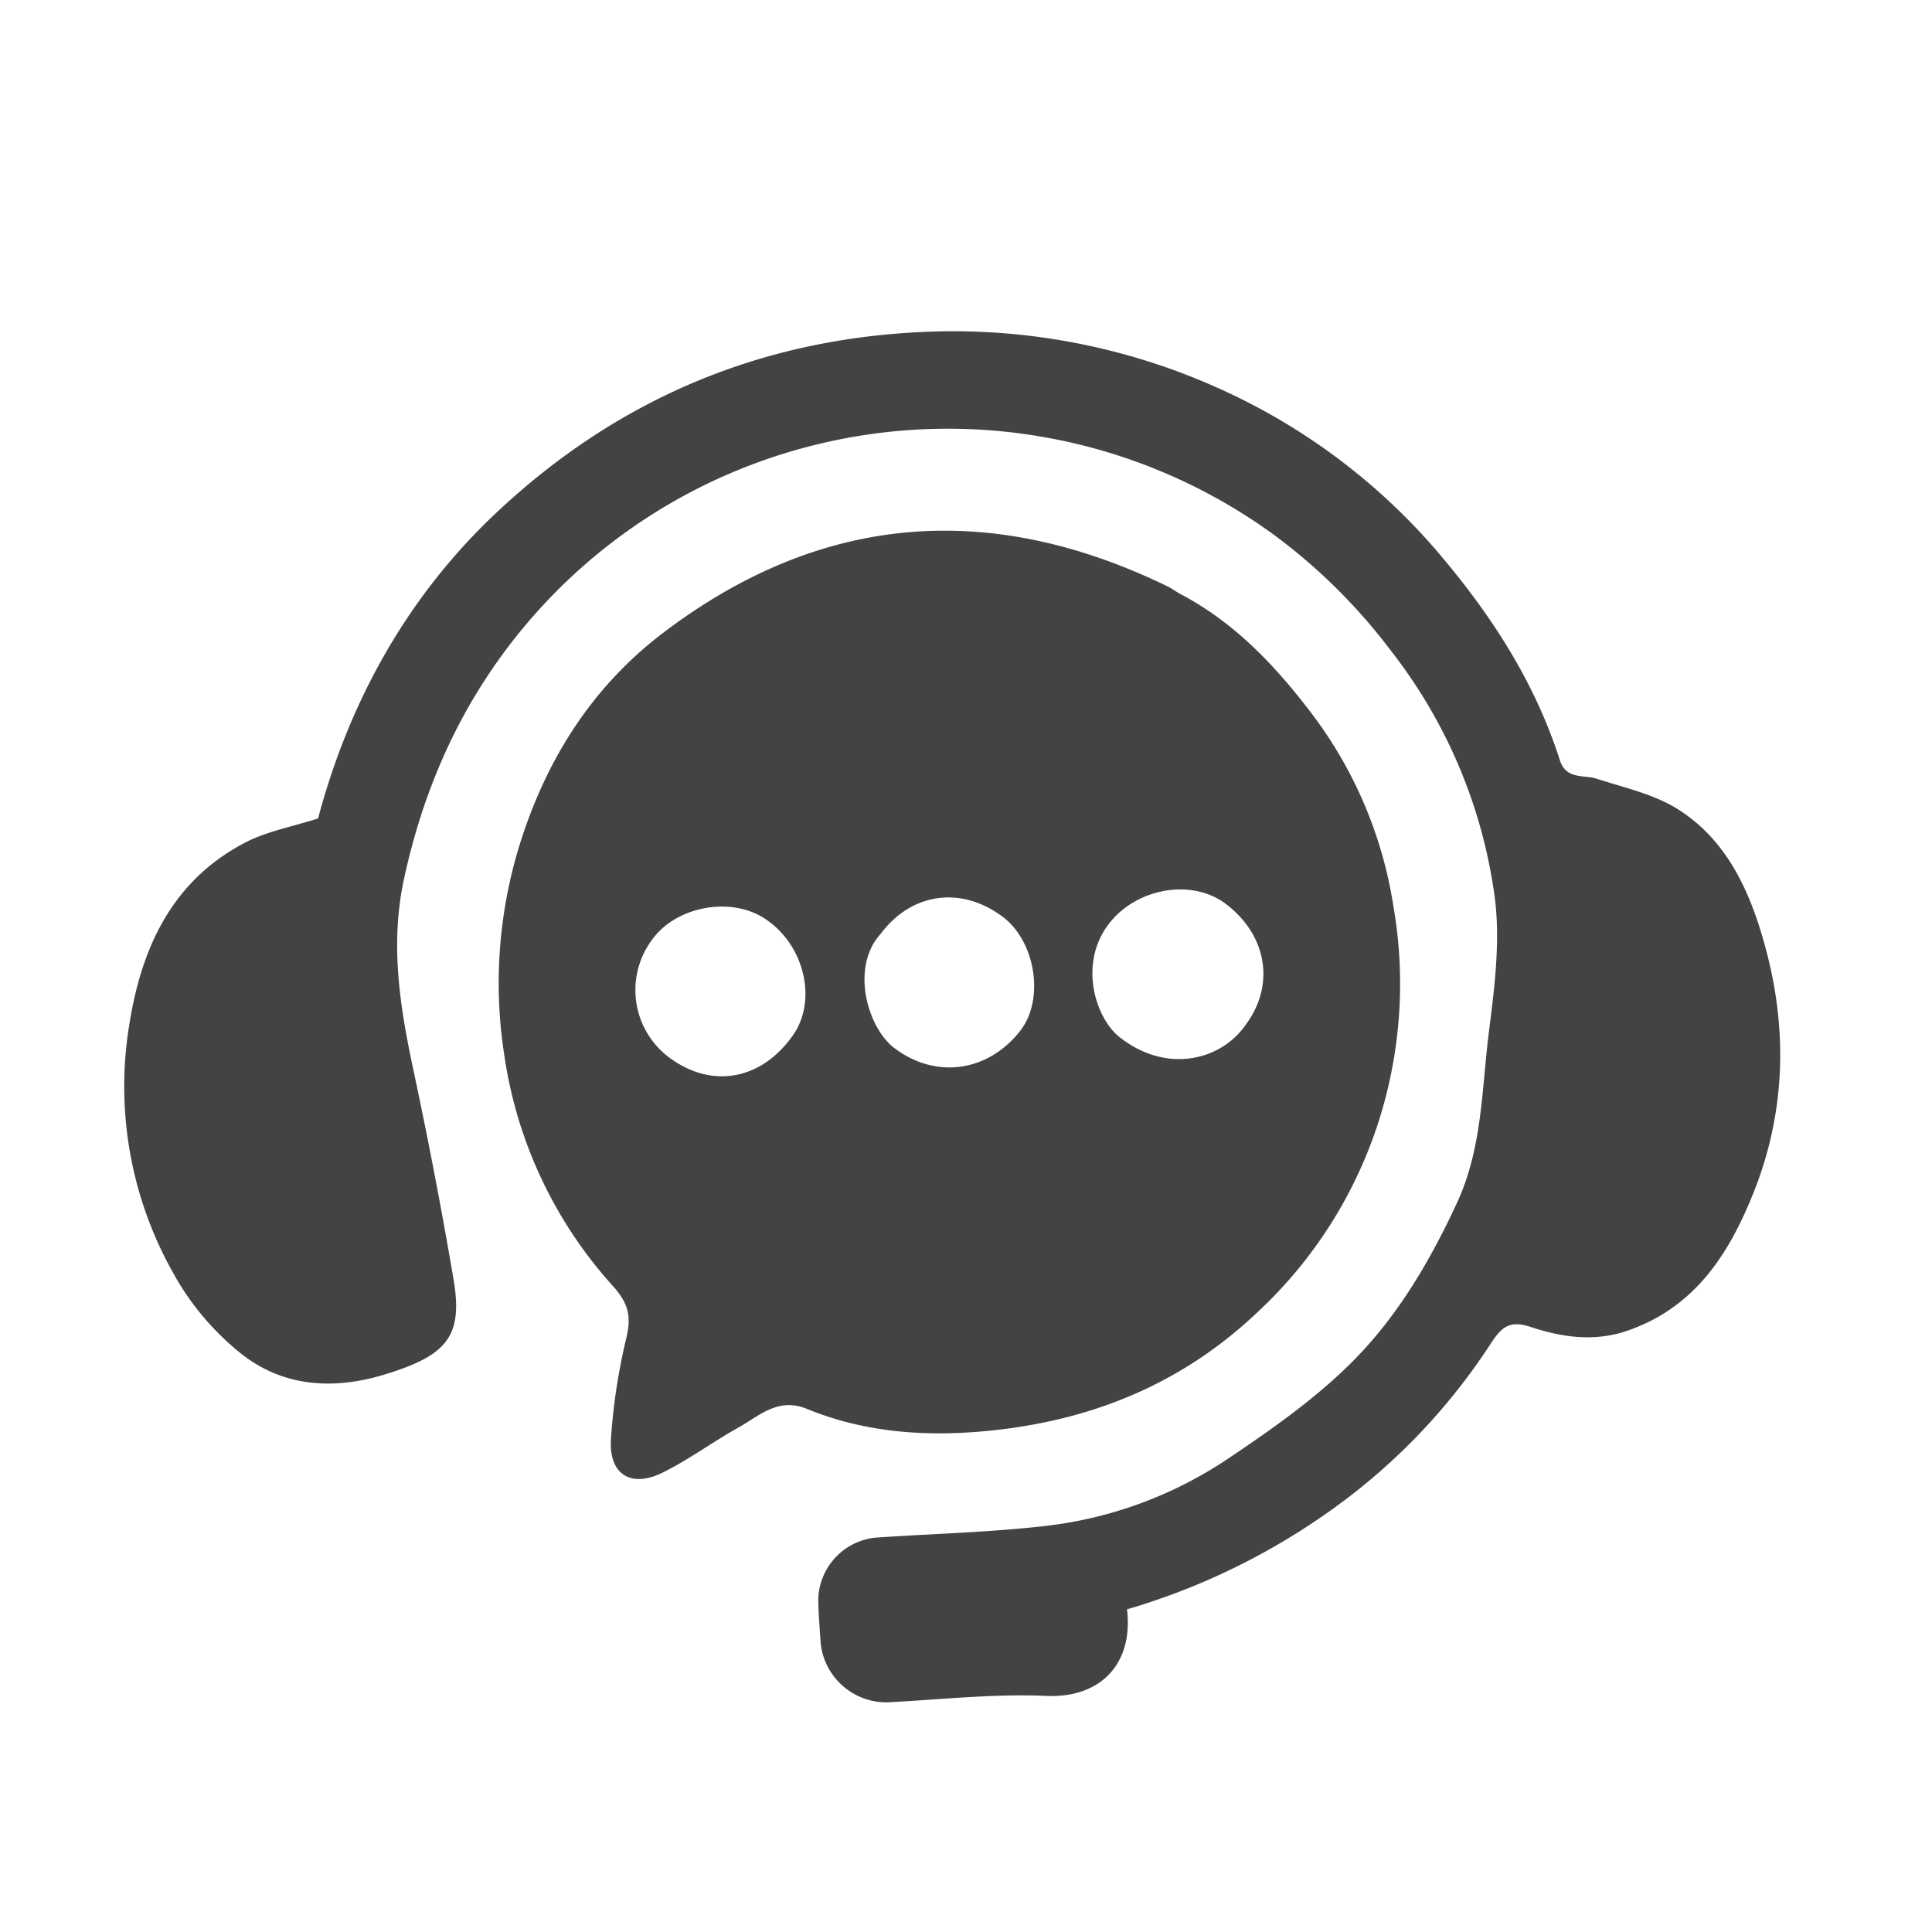
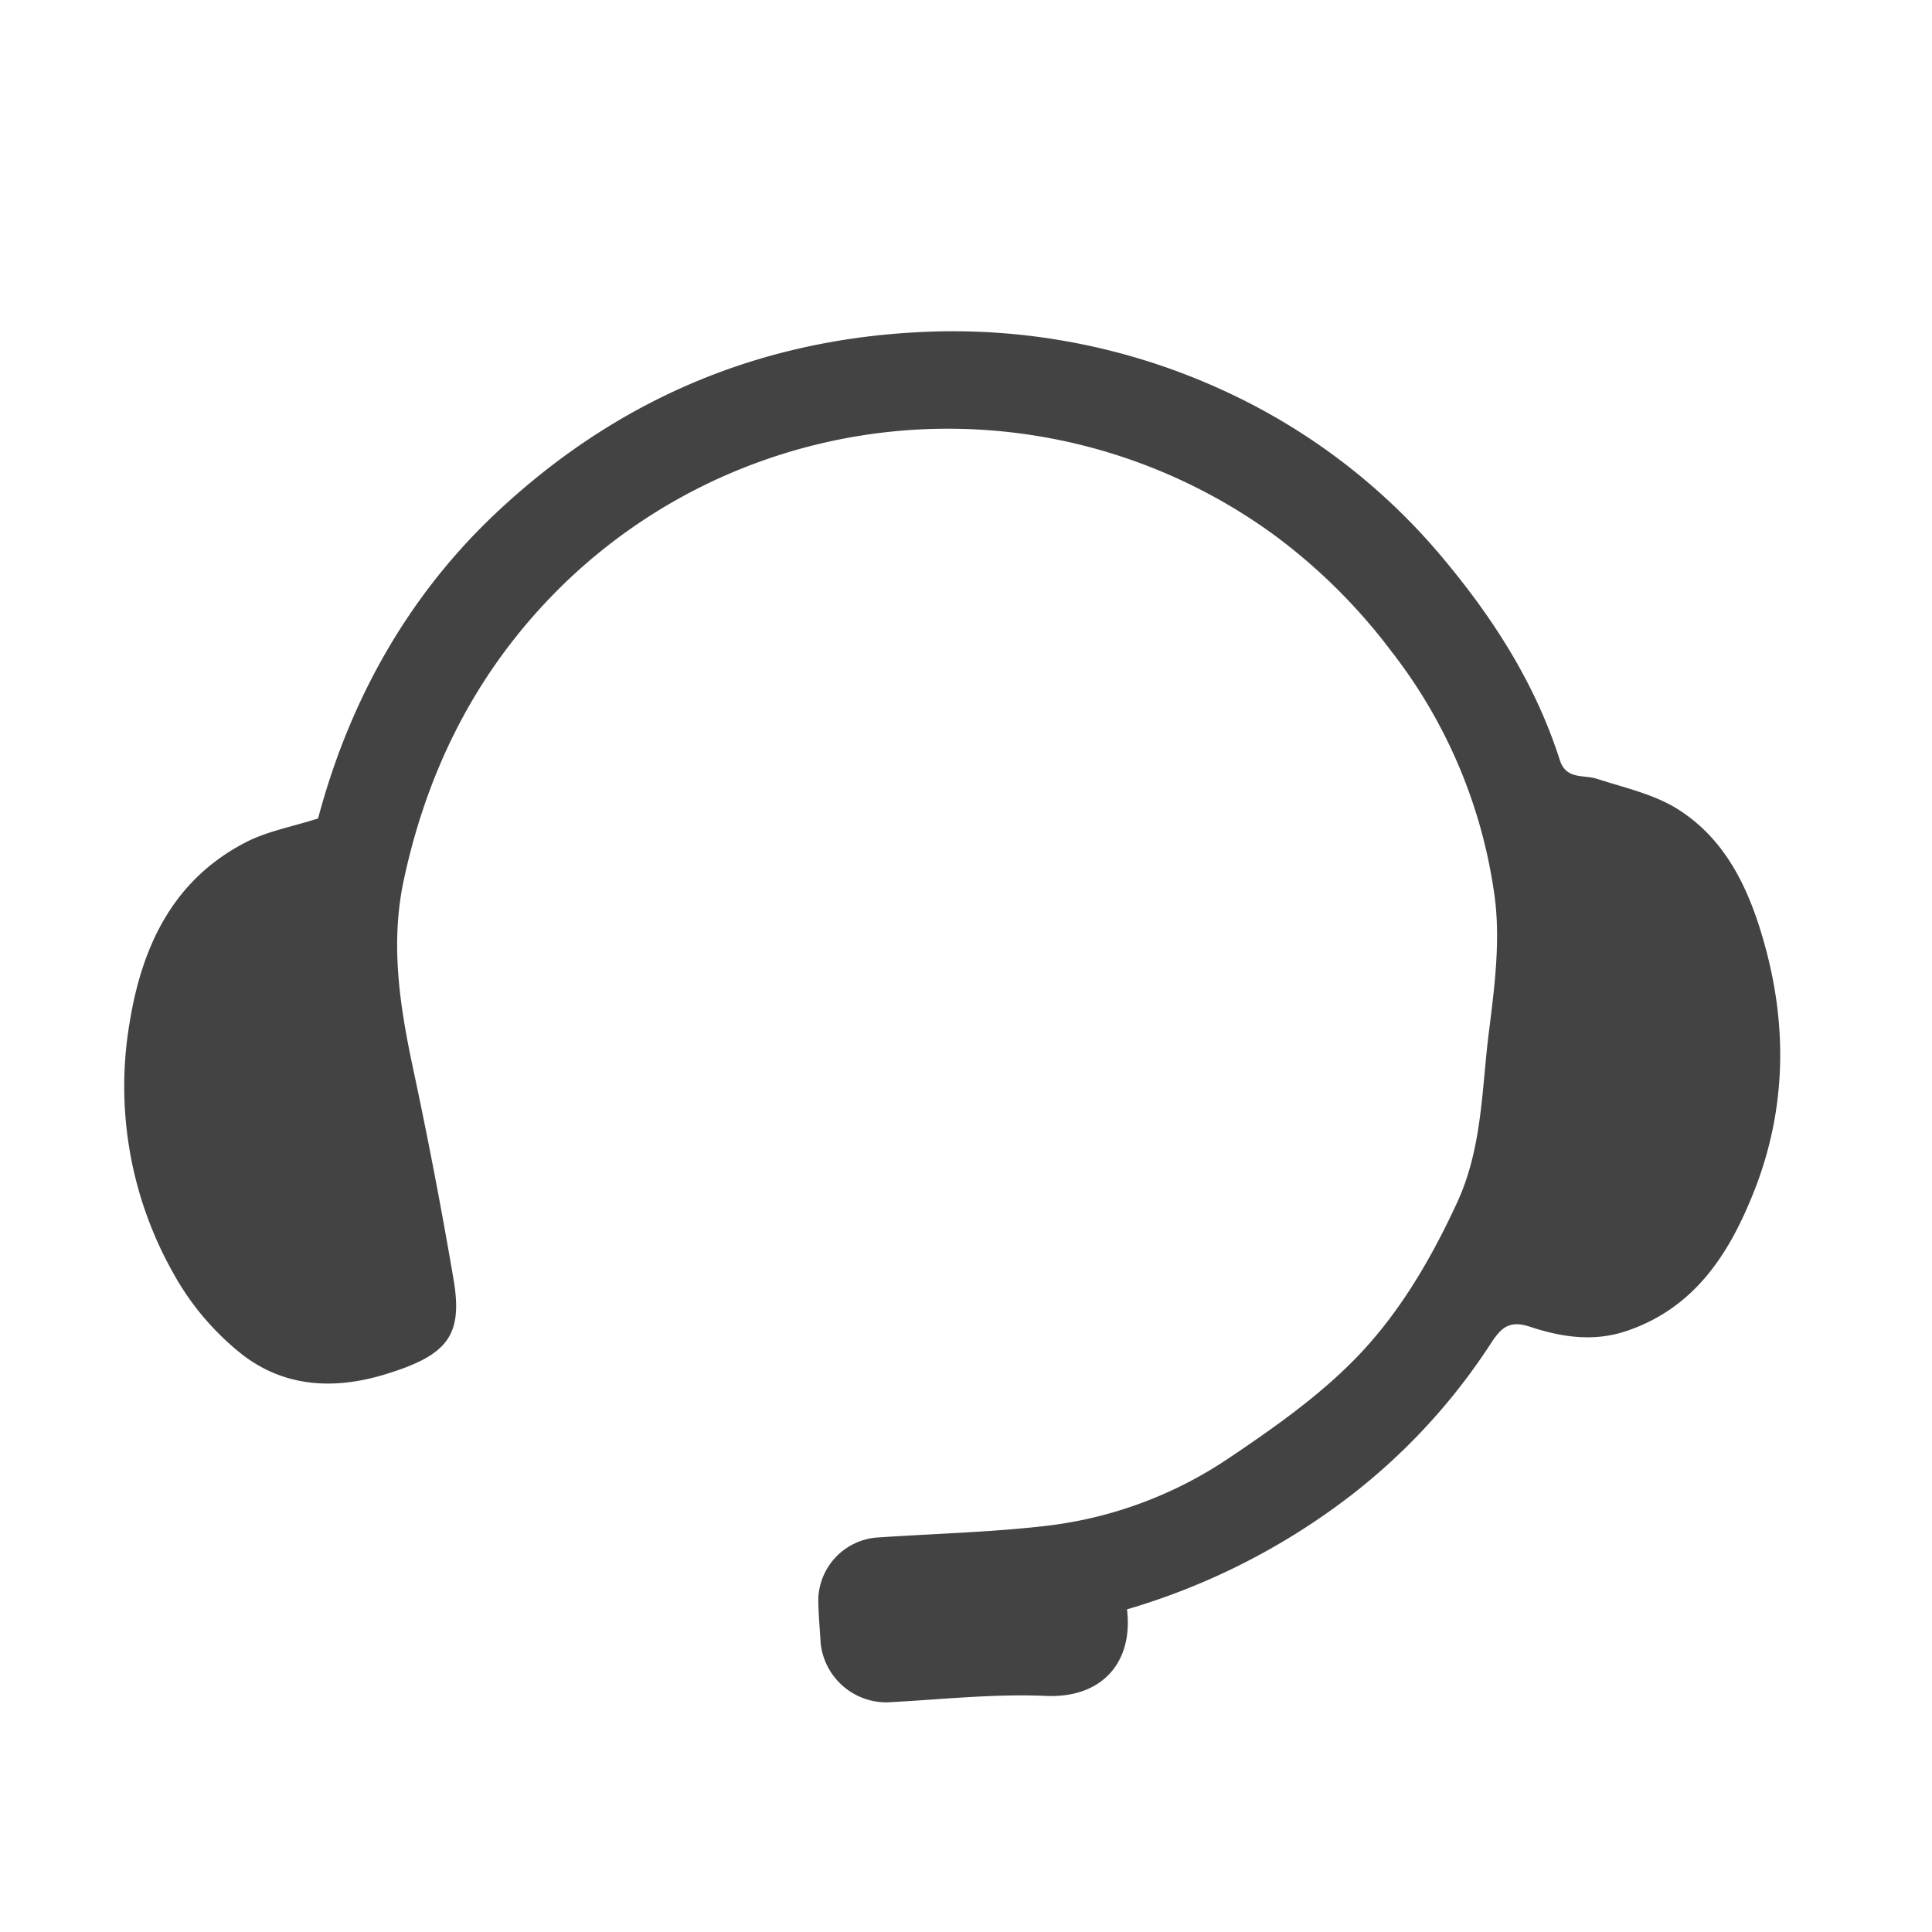
<svg xmlns="http://www.w3.org/2000/svg" id="Layer_1" data-name="Layer 1" viewBox="0 0 300 300">
  <defs>
    <style>.cls-1{fill:#434343;}</style>
  </defs>
-   <path class="cls-1" d="M183.07,92.12c8.64,4.49,15.07,11.34,20.85,19a66.24,66.24,0,0,1,12.45,29.62,70.27,70.27,0,0,1-2.14,32.91,69.31,69.31,0,0,1-19,30.14c-11.44,10.84-25,16.47-40.28,18.23-10.09,1.16-20.13.66-29.68-3.26-4.51-1.85-7.46,1.18-10.77,3-4,2.24-7.69,5-11.8,7-4.83,2.28-8.14.13-7.84-5.25a94.19,94.19,0,0,1,2.43-15.89c.75-3.28.28-5.24-2.12-7.93A68,68,0,0,1,78.33,164a72.67,72.67,0,0,1,2.27-32.54c4.14-13.45,11.31-24.81,22.46-33.26,24.56-18.6,50.83-20.53,78.39-7.07C182,91.43,182.53,91.79,183.07,92.12Zm10.26,67.14c4.71-6.19,3.49-14-3-18.91-5.21-3.94-13.6-2.47-17.9,2.79-5.12,6.27-2.35,14.9,1.37,17.87C181.08,166.79,189.52,164.67,193.33,159.26Zm-88.94,5.29c6.52,4.52,14,3,18.78-3.85,3.77-5.45,1.72-14-4.33-18-5.28-3.56-13.85-2-17.58,3.21A13.08,13.08,0,0,0,104.39,164.55Zm32.31-19.48c-4.66,5.18-2,14.5,2.17,17.67,6.41,4.85,14.5,3.75,19.54-2.66,3.81-4.85,2.43-13.86-2.71-17.72C149.23,137.51,141.49,138.61,136.7,145.07Z" />
  <path class="cls-1" d="M49.39,127.09C54.2,109,63.23,92.55,77.29,79.41,95.43,62.45,117,53,142.07,51.61a100.49,100.49,0,0,1,47.72,8.94A96.93,96.93,0,0,1,224.58,87.3c7.68,9.27,13.95,19.23,17.63,30.73,1,3.09,3.68,2.22,5.79,2.91,4.28,1.39,8.89,2.39,12.61,4.76,7.54,4.79,11.1,12.63,13.41,21,3.57,12.85,3.28,25.71-1.58,38.11-3.79,9.63-9.12,18.22-19.85,21.86-5.17,1.75-10.21.94-15-.65-3.24-1.08-4.5.19-6,2.45a95.72,95.72,0,0,1-21.77,23.7A105.63,105.63,0,0,1,175,249.9c1,8.26-3.91,13.82-12.58,13.44-8.19-.36-16.43.58-24.65,1a10.27,10.27,0,0,1-10.34-9.19c-.13-2.36-.38-4.72-.36-7.08a9.9,9.9,0,0,1,8.9-9.31c8.6-.59,17.25-.8,25.81-1.75a64,64,0,0,0,28.84-10.46c6.93-4.66,13.92-9.55,19.73-15.47,6.78-6.9,11.74-15.34,15.87-24.26,4-8.6,3.84-17.78,5-26.77.86-6.83,1.76-13.91.89-20.65A79.24,79.24,0,0,0,216,101.07a88.7,88.7,0,0,0-18.33-18.13,86,86,0,0,0-82.95-10,85.32,85.32,0,0,0-31,21.7c-10.88,12-17.6,26.1-21,41.91-2.16,10-.64,19.68,1.44,29.45q3.48,16.28,6.27,32.69c1.5,8.81-1.06,11.77-10.53,14.69-8.08,2.49-15.84,2-22.39-3.13a41.78,41.78,0,0,1-10.52-12.41,59,59,0,0,1-6.87-39c1.95-12.12,6.91-22.52,18.52-28.29C41.9,129,45.57,128.31,49.39,127.09Z" />
</svg>